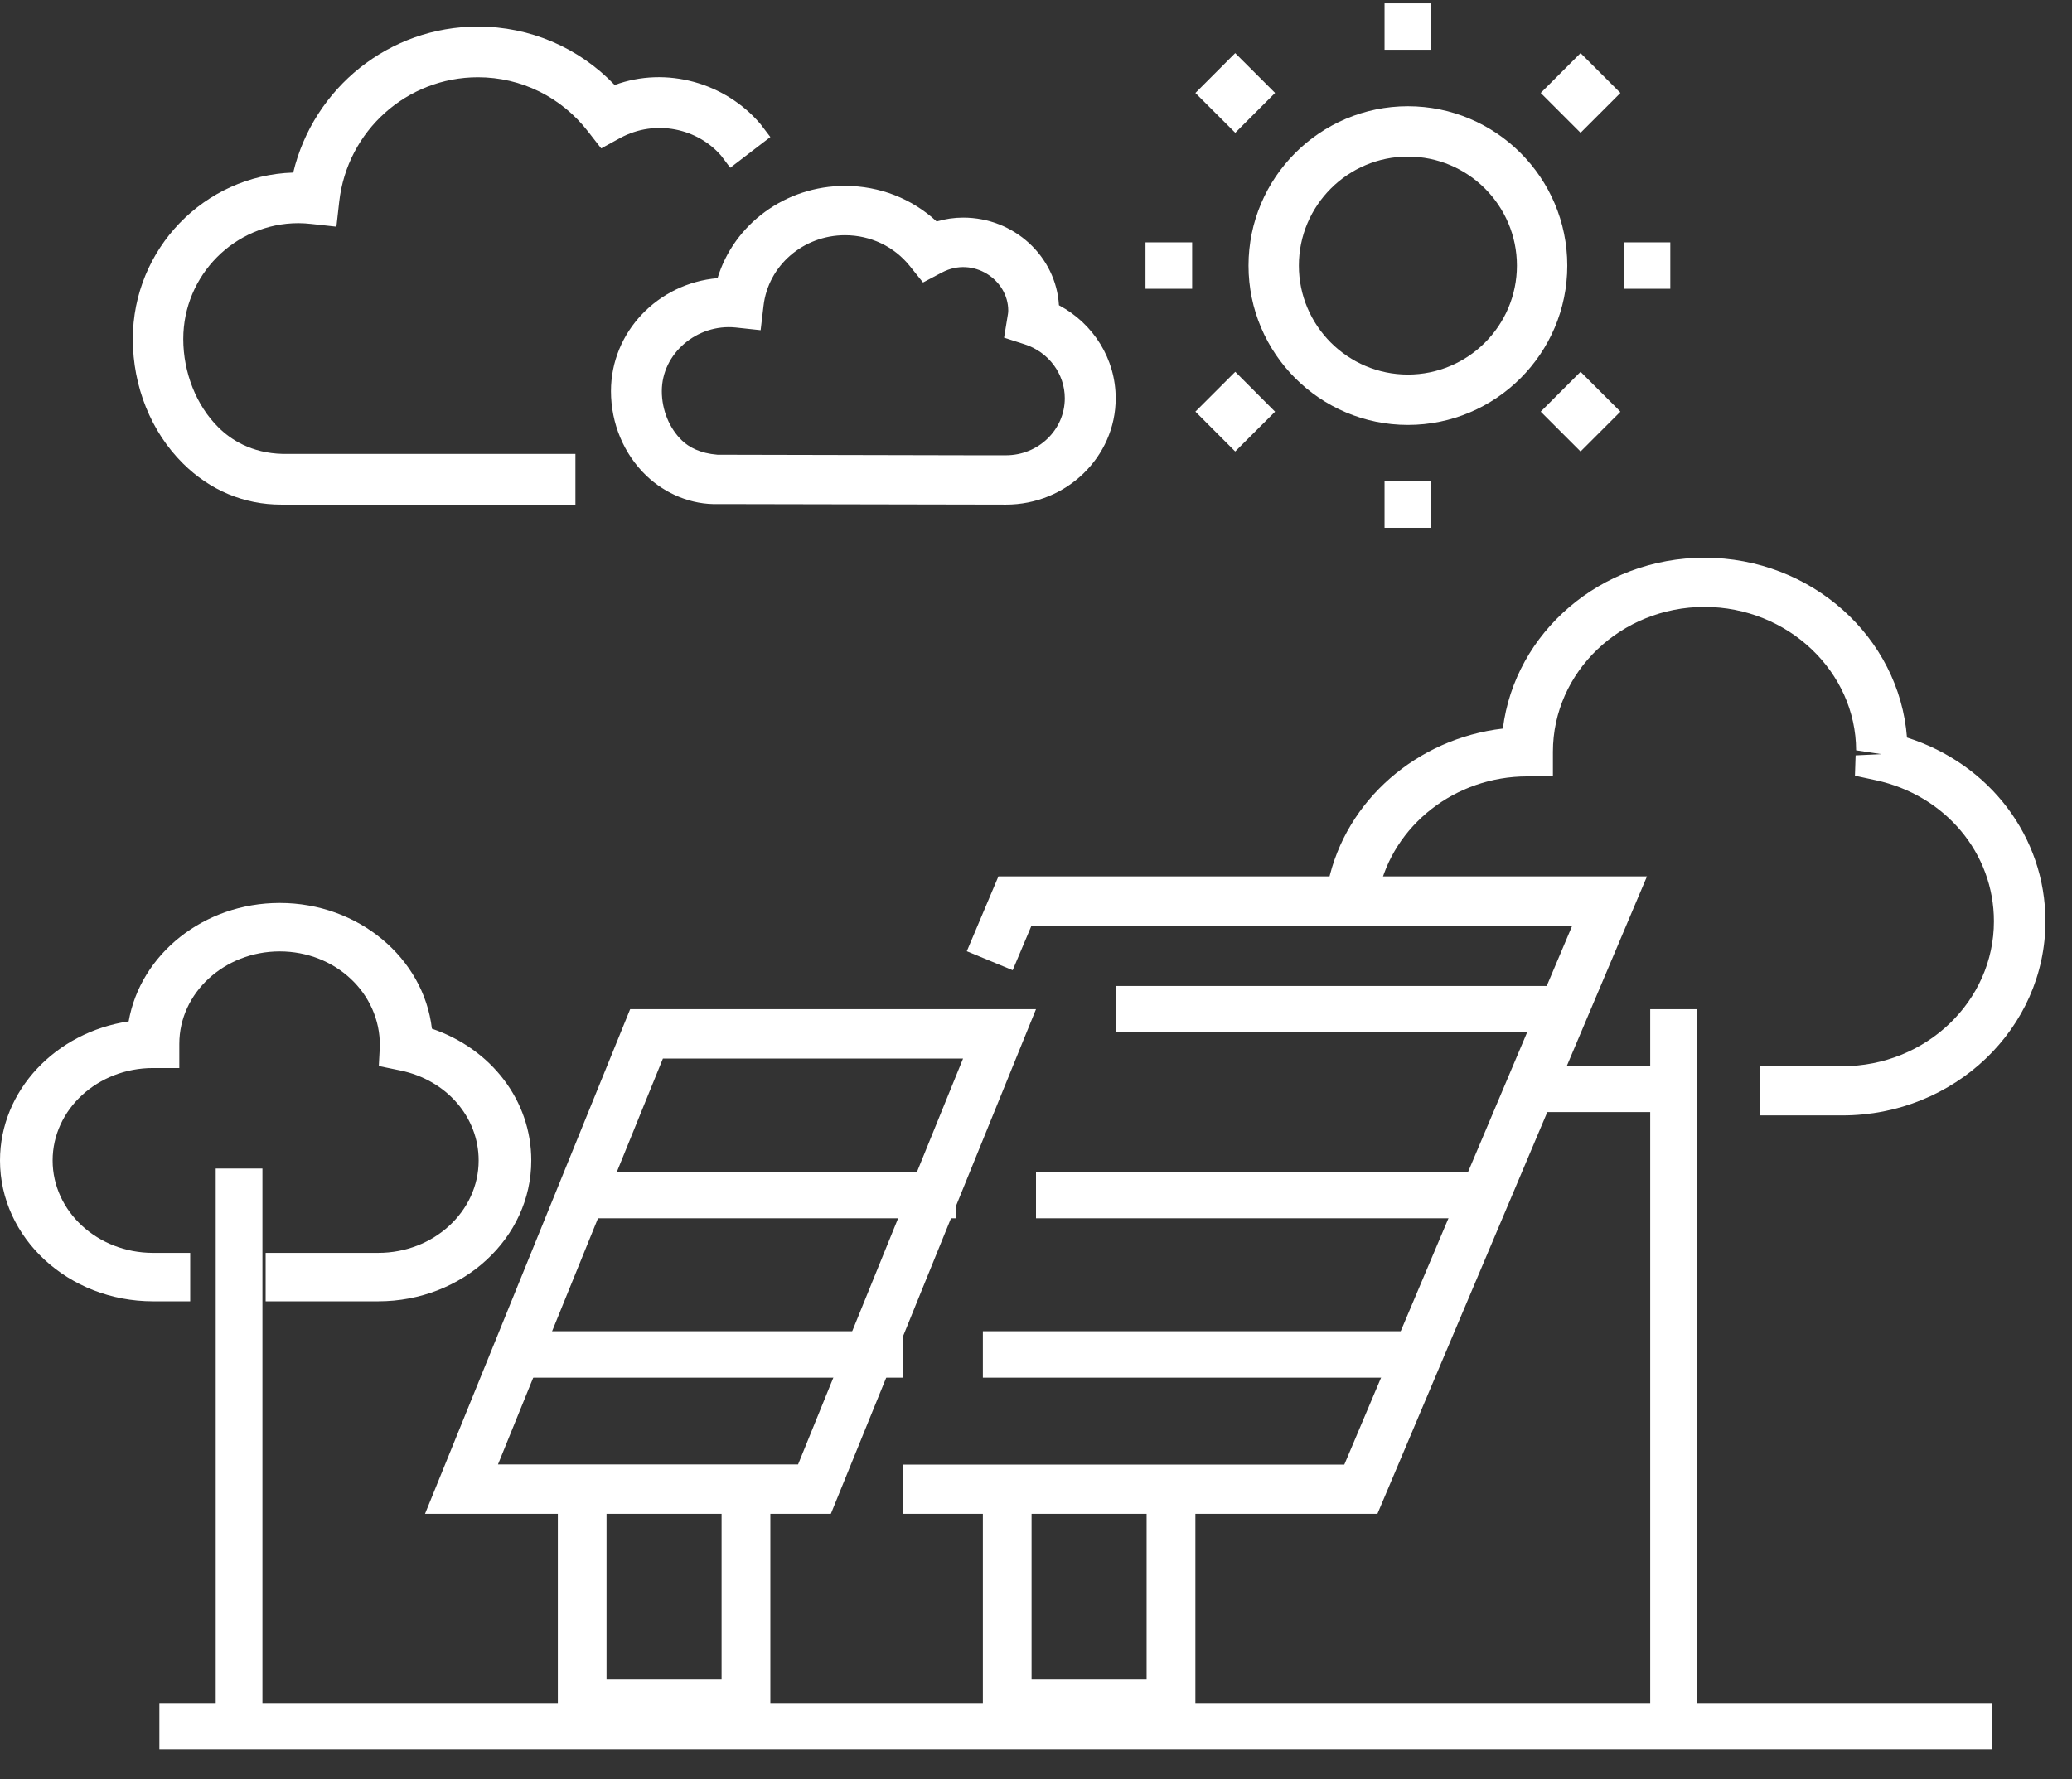
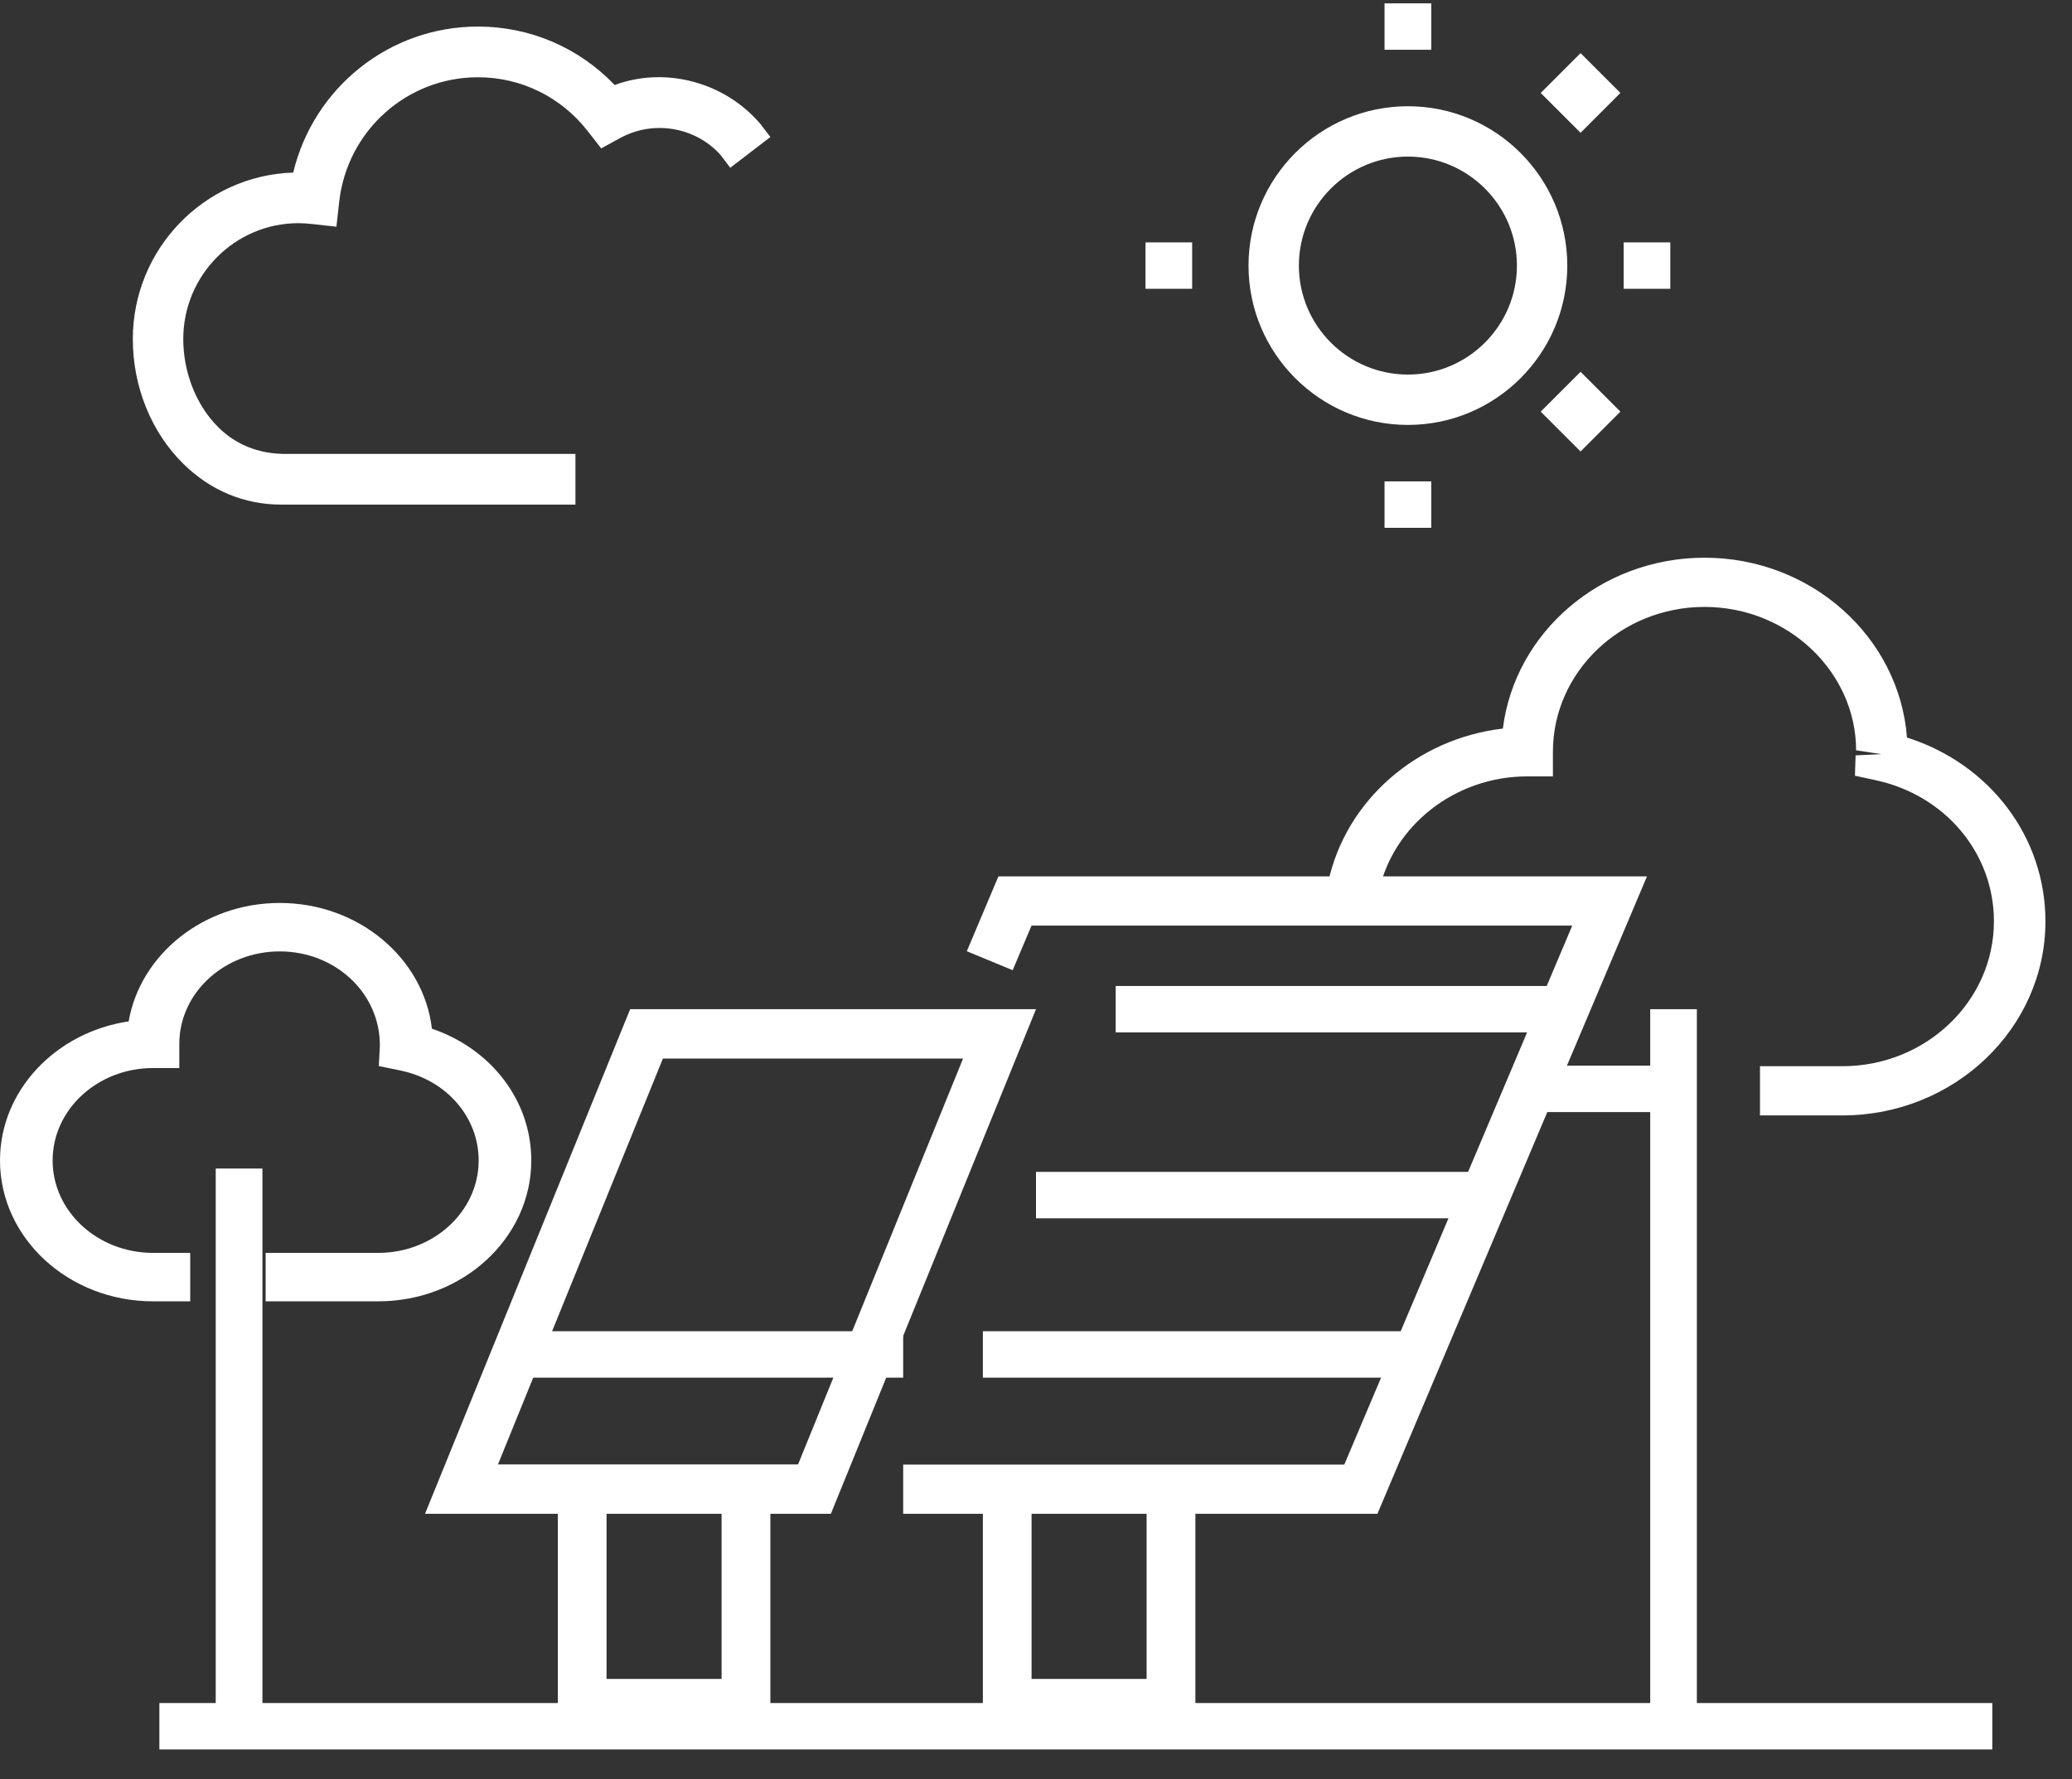
<svg xmlns="http://www.w3.org/2000/svg" width="78px" height="67px" viewBox="0 0 78 67" version="1.1">
  <rect x="0" y="0" width="78" height="67" fill="#333333" stroke="none" />
  <title>Energy</title>
  <g id="Icone" stroke="none" stroke-width="1" fill="none" fill-rule="evenodd">
    <g id="Group-3" fill="#fff">
      <path d="M14.239,49 L10,49 L10,47.176 L14.239,47.176 C16.324,47.176 18.019,45.616 18.019,43.696 C18.019,42.06 16.806,40.666 15.071,40.308 L14.26,40.141 L14.3,39.377 C14.311,37.386 12.614,35.824 10.53,35.824 C8.447,35.824 6.75,37.386 6.75,39.304 L6.75,40.216 L5.761,40.216 C3.676,40.216 1.981,41.776 1.981,43.696 C1.981,45.616 3.676,47.176 5.761,47.176 L7.16,47.176 L7.16,49 L5.761,49 C2.583,49 0,46.621 0,43.696 C0,41.059 2.103,38.866 4.843,38.459 C5.285,35.934 7.665,34 10.53,34 C13.496,34 15.948,36.076 16.259,38.734 C18.497,39.496 20,41.445 20,43.696 C20,46.621 17.417,49 14.239,49" id="Fill-107" />
      <polygon id="Fill-110" points="8.121 65 9.879 65 9.879 44 8.121 44" />
      <path d="M69.355,42 L66.254,42 L66.254,40.147 L69.355,40.147 C72.5,40.147 75.061,37.699 75.061,34.69 C75.061,32.127 73.23,29.942 70.61,29.378 L69.829,29.209 L69.854,28.443 L70.828,28.397 L69.873,28.252 C69.869,25.301 67.31,22.853 64.165,22.853 C61.02,22.853 58.459,25.301 58.459,28.307 L58.459,29.234 L57.491,29.234 C54.791,29.234 52.44,31.066 51.901,33.59 L50,33.219 C50.664,30.125 53.355,27.807 56.575,27.434 C57.027,23.814 60.259,21 64.165,21 C68.19,21 71.497,23.99 71.788,27.771 C74.894,28.757 77,31.505 77,34.69 C77,38.722 73.57,42 69.355,42" id="Fill-111" />
      <polygon id="Fill-113" points="58 41.874 63 41.874 63 40.126 58 40.126" />
      <polygon id="Fill-114" points="62.122 65 63.878 65 63.878 38 62.122 38" />
      <path d="M53.001,16 C49.692,16 47,13.309 47,10.001 C47,6.691 49.692,4 53.001,4 C56.308,4 59,6.691 59,10.001 C59,13.309 56.308,16 53.001,16 M53.001,5.896 C50.738,5.896 48.896,7.737 48.896,10.001 C48.896,12.263 50.738,14.104 53.001,14.104 C55.264,14.104 57.104,12.263 57.104,10.001 C57.104,7.737 55.264,5.896 53.001,5.896" id="Fill-115" />
      <polygon id="Fill-117" points="52.121 1.874 53.879 1.874 53.879 0.126 52.121 0.126" />
      <polygon id="Fill-118" points="52.121 19.874 53.879 19.874 53.879 18.126 52.121 18.126" />
      <polygon id="Fill-119" points="61.122 10.874 62.878 10.874 62.878 9.126 61.122 9.126" />
      <polygon id="Fill-120" points="43.122 10.874 44.878 10.874 44.878 9.126 43.122 9.126" />
      <polygon id="Fill-121" points="59.5 5 58 3.5 59.5 2 61 3.5" />
-       <polygon id="Fill-122" points="46.499 17 45 15.499 46.501 14 48 15.501" />
      <polygon id="Fill-123" points="59.5 17 58 15.5 59.5 14 61 15.5" />
-       <polygon id="Fill-124" points="46.501 5 45 3.501 46.499 2 48 3.499" />
      <polygon id="Fill-125" points="45 65 37 65 37 56 38.833 56 38.833 63.218 43.164 63.218 43.164 56 45 56" />
      <polygon id="Fill-126" points="51.853 57 34 57 34 55.147 50.606 55.147 59.187 34.853 38.831 34.853 38.122 36.532 36.395 35.818 37.585 33 62 33" />
      <polygon id="Fill-127" points="42 38.874 59 38.874 59 37.126 42 37.126" />
      <polygon id="Fill-128" points="39 45.874 56 45.874 56 44.126 39 44.126" />
      <polygon id="Fill-129" points="37 51.874 54 51.874 54 50.126 37 50.126" />
      <polygon id="Fill-130" points="29 65 21 65 21 56 22.833 56 22.833 63.218 27.164 63.218 27.164 56 29 56" />
      <path d="M31.278,57 L16,57 L23.722,38 L39,38 L31.278,57 Z M18.746,55.141 L30.043,55.141 L36.254,39.859 L24.955,39.859 L18.746,55.141 Z" id="Fill-131" />
-       <polygon id="Fill-132" points="22 45.874 36 45.874 36 44.126 22 44.126" />
      <polygon id="Fill-133" points="20 51.874 34 51.874 34 50.126 20 50.126" />
      <polygon id="Fill-134" points="6 65.874 75 65.874 75 64.126 6 64.126" />
      <path d="M10.582,19 C9.189,19 7.908,18.465 6.884,17.447 C5.687,16.259 5,14.552 5,12.766 C5,9.374 7.692,6.603 11.038,6.498 C11.803,3.308 14.65,1 17.992,1 C19.953,1 21.794,1.793 23.139,3.201 C25.081,2.485 27.306,3.112 28.628,4.671 L29,5.16 L27.49,6.317 L27.151,5.867 C26.282,4.85 24.688,4.465 23.338,5.201 L22.632,5.588 L22.135,4.95 C21.13,3.653 19.618,2.909 17.992,2.909 C15.317,2.909 13.071,4.922 12.77,7.593 L12.664,8.536 L11.725,8.433 C11.565,8.416 11.401,8.403 11.237,8.403 C8.845,8.403 6.899,10.359 6.899,12.766 C6.899,14.026 7.391,15.27 8.219,16.089 C8.685,16.554 9.465,17.063 10.636,17.091 L21.662,17.091 L21.662,19 L10.647,19 L10.582,19 Z" id="Fill-135" />
-       <path d="M37.87,19 L27.019,18.979 C26.051,19.008 25.062,18.611 24.329,17.908 C23.484,17.098 23,15.941 23,14.729 C23,12.501 24.765,10.667 27.012,10.474 C27.629,8.445 29.562,7 31.811,7 C33.112,7 34.333,7.48 35.259,8.339 C35.586,8.243 35.919,8.194 36.259,8.194 C38.18,8.194 39.755,9.658 39.864,11.494 C41.165,12.188 42,13.518 42,14.997 C42,17.205 40.145,19 37.87,19 L37.87,19 Z M36.608,17.143 L37.87,17.143 C39.091,17.143 40.084,16.181 40.084,14.997 C40.084,14.073 39.474,13.255 38.57,12.964 L37.798,12.715 L37.925,11.94 C37.938,11.859 37.955,11.778 37.955,11.695 C37.955,10.527 36.632,9.643 35.462,10.259 L34.747,10.637 L34.248,10.015 C33.657,9.28 32.768,8.857 31.811,8.857 C30.238,8.857 28.919,10 28.743,11.513 L28.634,12.433 L27.686,12.331 C26.243,12.188 24.914,13.304 24.914,14.729 C24.914,15.437 25.199,16.132 25.676,16.589 C25.933,16.835 26.348,17.069 27.008,17.122 L36.608,17.143 Z" id="Fill-137" />
    </g>
  </g>
</svg>